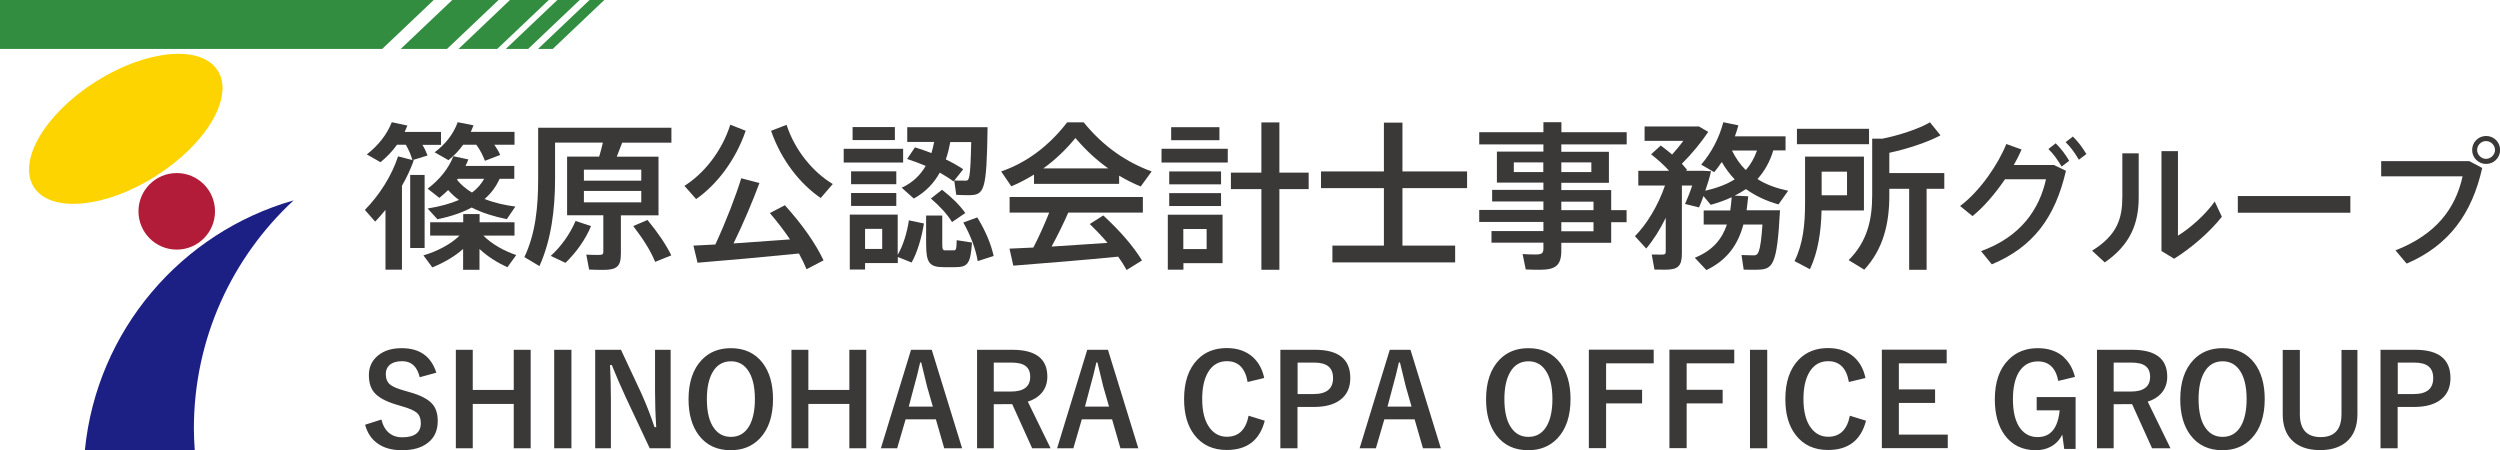
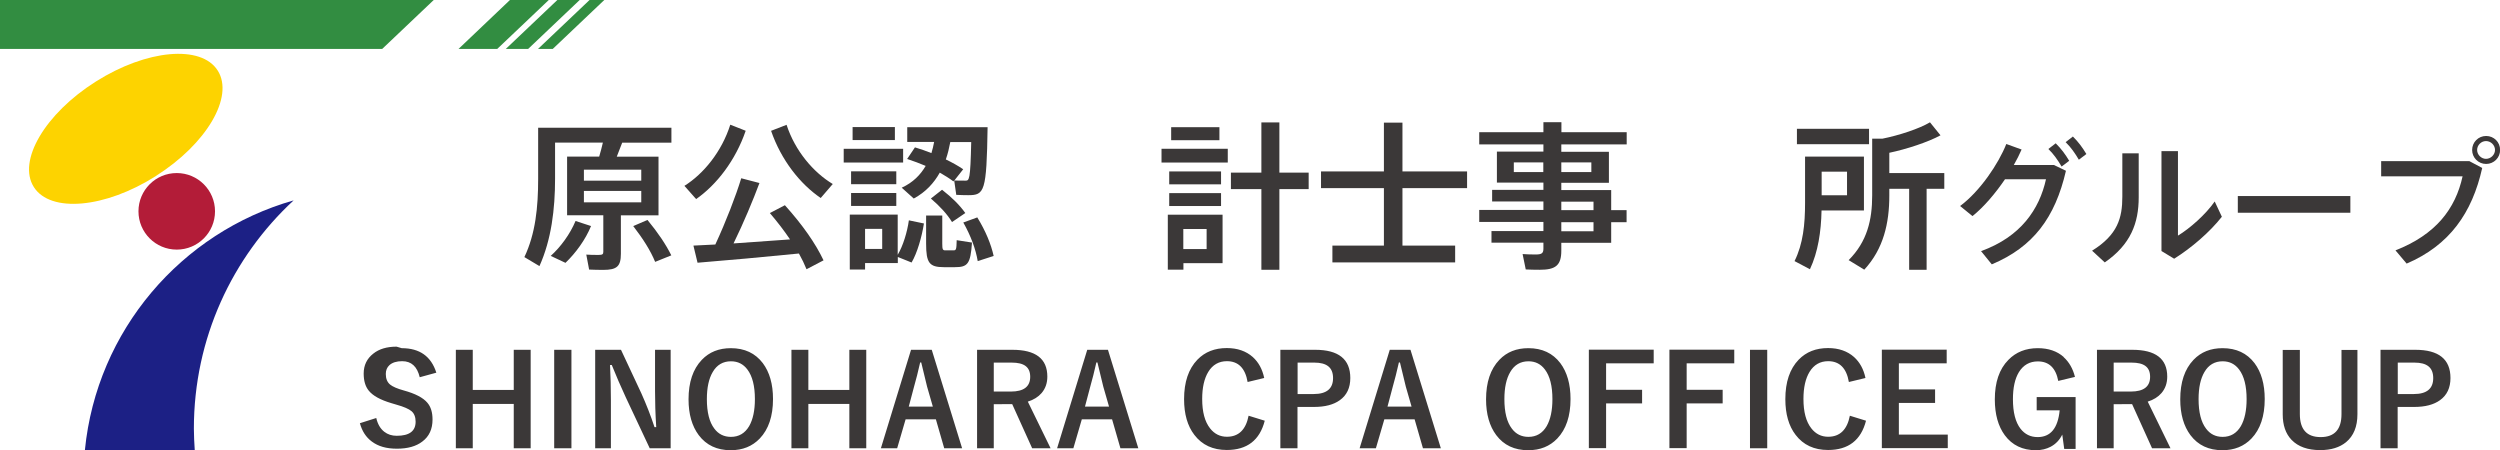
<svg xmlns="http://www.w3.org/2000/svg" id="_レイヤー_2" viewBox="0 0 230.56 41.51">
  <defs>
    <style>.cls-1{fill:#fdd300;}.cls-2{fill:#b31c38;}.cls-3{fill:#1c2085;}.cls-4{fill:#3b3838;}.cls-5{fill:#328d41;}</style>
  </defs>
  <g id="_レイヤー_7">
-     <path class="cls-4" d="m37.07,17.11v7.76h-1.52v-5.51c-.31.38-.62.73-.95,1.08l-.95-1.08c1.36-1.39,2.48-3.16,3.06-4.94l1.32.34c-.12-.45-.32-.91-.6-1.41h-.82c-.42.6-.94,1.13-1.52,1.61l-1.26-.72c1.04-.81,1.86-1.83,2.3-2.97l1.44.31-.25.59h3.35v1.19h-1.71c.21.34.35.66.47.98l-1.36.42.09.03c-.28.78-.64,1.55-1.07,2.31Zm2.09,5.76h-1.33v-6.74h1.33v6.74Zm7.62,1.77c-.88-.4-1.82-.98-2.56-1.68v1.92h-1.51v-1.92c-.82.73-1.85,1.3-2.84,1.7l-.82-1.11c1.19-.34,2.5-1,3.33-1.82h-2.71v-1.23h3.05v-.76h1.51v.76h3.22v1.23h-2.87c.76.78,1.96,1.44,3.03,1.79l-.82,1.13Zm-7.35-5.41c1.2-.19,2.14-.47,2.9-.79-.37-.26-.69-.57-1-.91-.25.25-.53.48-.81.72l-1.08-.85c1.07-.81,1.92-1.83,2.37-2.99l1.38.29c-.07.2-.16.41-.26.6h4.5v1.19h-1.35c-.32.69-.76,1.32-1.39,1.86.88.35,1.85.57,2.84.7l-.79,1.16c-1.14-.23-2.26-.57-3.24-1.07-.82.44-1.85.81-3.16,1.08l-.91-1Zm.66-5.19c.98-.73,1.73-1.68,2.12-2.77l1.46.29-.25.6h4.03v1.19h-1.86c.22.32.41.63.54.94l-1.41.54c-.18-.48-.42-.97-.79-1.48h-1.22c-.38.53-.82,1-1.35,1.42l-1.29-.73Zm3.43,3.72c.53-.38.88-.82,1.13-1.27h-2.43l-.07.1c.37.45.84.85,1.38,1.17Z" />
    <path class="cls-4" d="m61.92,13.16h-4.54l-.5,1.29h3.85v5.41h-3.47v3.54c0,1.17-.37,1.49-1.63,1.49-.38,0-.91-.01-1.3-.03l-.26-1.38c.32.03.78.03,1.13.03s.44-.06.44-.28v-3.38h-3.34v-5.41h2.96c.13-.44.25-.89.34-1.29h-4.41v3.33c0,2.8-.34,5.62-1.44,8.06l-1.39-.83c1.03-2.17,1.27-4.61,1.27-7.21v-4.72h12.29v1.38Zm-7.41,7.68c-.51,1.26-1.42,2.5-2.36,3.4l-1.36-.64c.92-.83,1.77-1.99,2.29-3.22l1.44.47Zm4.63-5.19h-5.29v1.01h5.29v-1.01Zm0,1.96h-5.29v1.05h5.29v-1.05Zm.57,2.67c.98,1.19,1.7,2.26,2.2,3.27l-1.49.6c-.42-1.03-1.11-2.12-2.02-3.3l1.32-.57Z" />
    <path class="cls-4" d="m64.2,18.36l-1.08-1.22c1.77-1.11,3.44-3.15,4.23-5.64l1.42.56c-.94,2.74-2.68,4.98-4.57,6.3Zm8.19.57c1.63,1.82,2.81,3.5,3.56,5.08l-1.57.82c-.19-.47-.42-.95-.7-1.45-2.86.29-6.96.66-9.35.85l-.38-1.58,2.02-.1c.98-2.11,1.9-4.5,2.39-6.11l1.68.44c-.59,1.58-1.45,3.65-2.39,5.57l5.21-.37c-.53-.79-1.16-1.61-1.86-2.43l1.38-.72Zm-1.29-6.86l1.44-.56c.79,2.42,2.48,4.39,4.26,5.46l-1.11,1.29c-1.9-1.29-3.65-3.5-4.58-6.2Z" />
    <path class="cls-4" d="m83.29,14.99h-5.48v-1.27h5.48v1.27Zm.53,5.33l1.39.29c-.2,1.25-.62,2.72-1.14,3.6l-1.27-.51v.56h-3.02v.6h-1.41v-5.07h4.42v3.71c.5-.84.88-2.11,1.03-3.18Zm-1.16-3.33h-4.17v-1.19h4.17v1.19Zm-4.17.81h4.17v1.19h-4.17v-1.19Zm4.04-4.88h-3.9v-1.2h3.9v1.2Zm-1.17,8.19h-1.58v1.85h1.58v-1.85Zm4.54-6.99c.1-.34.19-.69.25-1.03h-2.48v-1.36h7.41c-.09,5.98-.29,6.27-1.79,6.27-.28,0-.75-.01-1.1-.03l-.19-1.33-.07.09c-.37-.28-.79-.54-1.26-.81-.53.95-1.29,1.79-2.4,2.39l-1.11-1c1.05-.48,1.74-1.2,2.21-2.01-.54-.23-1.11-.44-1.71-.64l.72-1.07c.54.16,1.04.34,1.52.53Zm2.33,8.03l1.41.22c-.13,1.99-.41,2.27-1.58,2.27h-1.01c-1.35,0-1.64-.4-1.64-2.17v-2.59h1.49v2.59c0,.53.04.62.29.62h.73c.26,0,.29-.06.31-.94Zm.79-2.5l-1.22.83c-.44-.72-1.1-1.44-1.95-2.17l1.03-.81c.94.73,1.64,1.44,2.14,2.14Zm-1.8-4.95c.6.29,1.14.59,1.61.91l-.82,1.04c.32.01.76.01,1.03.01.35,0,.45-.06.53-3.56h-1.93c-.1.54-.23,1.08-.41,1.6Zm4.41,8.91l-1.46.47c-.18-1.08-.62-2.3-1.33-3.56l1.29-.47c.79,1.29,1.27,2.48,1.51,3.56Z" />
-     <path class="cls-4" d="m93.27,17.19l-.94-1.38c2.2-.75,4.32-2.23,6.09-4.53h1.52c1.86,2.3,4.04,3.72,6.27,4.53l-1.01,1.39c-.67-.28-1.33-.6-1.99-1v.76h-7.85v-.86c-.69.42-1.38.79-2.09,1.08Zm-.16.98h12.29v1.44h-6.88c-.42.95-.95,2.05-1.54,3.13l5.16-.34c-.48-.57-1.04-1.16-1.64-1.74l1.25-.79c1.58,1.46,2.77,2.84,3.57,4.15l-1.42.88c-.22-.41-.48-.81-.78-1.23-2.89.29-7.19.64-9.67.83l-.35-1.57,2.2-.1c.57-1.1,1.08-2.26,1.46-3.22h-3.65v-1.44Zm3.11-2.64h5.99c-1.04-.73-2.04-1.64-3.03-2.8-.95,1.16-1.95,2.07-2.96,2.8Z" />
    <path class="cls-4" d="m107.12,13.72h6.11v1.27h-6.11v-1.27Zm5.64,10.55h-3.62v.6h-1.44v-5.07h5.05v4.47Zm-.15-7.27h-4.78v-1.19h4.78v1.19Zm-4.78.81h4.78v1.19h-4.78v-1.19Zm4.63-4.88h-4.45v-1.2h4.45v1.2Zm-3.33,8.19v1.85h2.15v-1.85h-2.15Zm11.56-3.68h-2.7v7.44h-1.66v-7.44h-2.81v-1.52h2.81v-4.63h1.66v4.63h2.7v1.52Z" />
    <path class="cls-4" d="m129.34,17.35v5.3h4.86v1.55h-11.32v-1.55h4.75v-5.3h-5.8v-1.54h5.8v-4.5h1.71v4.5h5.96v1.54h-5.96Z" />
    <path class="cls-4" d="m143.99,13.34v.66h4.39v2.86h-4.39v.67h4.6v1.85h1.42v1.11h-1.42v1.9h-4.6v.73c0,1.36-.53,1.76-1.99,1.76-.41,0-.91-.01-1.29-.03l-.29-1.42c.35.03.83.04,1.2.04.54,0,.72-.1.72-.53v-.56h-4.79v-1.07h4.79v-.84h-5.92v-1.11h5.92v-.78h-4.73v-1.07h4.73v-.67h-4.29v-2.86h4.29v-.66h-5.92v-1.13h5.92v-.92h1.66v.92h6.02v1.13h-6.02Zm-1.66,2.53v-.89h-2.72v.89h2.72Zm1.66-.89v.89h2.77v-.89h-2.77Zm0,3.62v.78h2.97v-.78h-2.97Zm2.97,1.89h-2.97v.84h2.97v-.84Z" />
-     <path class="cls-4" d="m161.95,24.88c-.29,0-.78,0-1.14-.01l-.2-1.35c.35.01.83.03,1.11.03.41,0,.63-.12.82-2.84h-1.76c-.48,1.8-1.44,3.25-3.41,4.2l-1.07-1.14c1.67-.67,2.52-1.74,2.96-3.06h-2.14v-1.3h2.45c.06-.4.1-.81.13-1.22-.59.28-1.23.5-1.93.7l-.67-.81c-.13.37-.26.73-.41,1.05l-1.29-.32c.23-.51.47-1.11.66-1.7h-.95v6.27c0,1.17-.37,1.49-1.52,1.49-.29,0-.7,0-1.01-.01l-.25-1.39c.25.01.62.01.88.01.32,0,.41-.04.41-.28v-3.11c-.54,1.11-1.17,2.09-1.8,2.83l-1.04-1.14c1.05-1.05,2.14-2.81,2.77-4.67h-2.46v-1.36h2.84c-.45-.51-1.01-1.01-1.66-1.52l.89-.81c.38.28.73.56,1.05.83.35-.4.72-.83,1.03-1.26h-3.57v-1.33h5.01l.86.5c-.62.94-1.51,2.02-2.43,2.94l.48.56-.1.09h1.58l.73.04c-.13.57-.32,1.19-.53,1.8,1.07-.25,1.98-.59,2.71-1.05-.45-.47-.85-1-1.19-1.6-.22.32-.45.64-.7.94l-1.2-.7c.97-1.13,1.67-2.49,2.04-3.91l1.39.29c-.09.34-.2.67-.32,1.01h4.67v1.3h-1.13c-.32,1.07-.82,1.93-1.46,2.64.82.53,1.79.86,2.83,1.08l-.89,1.26c-1.11-.31-2.12-.78-3-1.41-.32.22-.67.41-1.04.6l1.25.06-.15,1.29h3.08c-.28,5.13-.64,5.48-2.18,5.48Zm.09-11h-2.31c.34.7.76,1.3,1.27,1.8.44-.48.78-1.08,1.04-1.8Z" />
    <path class="cls-4" d="m167.99,19.41c-.04,1.96-.32,3.82-1.07,5.42l-1.42-.75c.79-1.6.97-3.38.97-5.38v-4.26h5.43v4.97h-3.91Zm4.38-6.11h-6.65v-1.42h6.65v1.42Zm-4.37,2.53v2.18h2.34v-2.18h-2.34Zm11.31,1.58h-1.63v7.47h-1.61v-7.47h-1.83v.63c0,2.53-.53,4.91-2.31,6.83l-1.44-.88c1.71-1.71,2.17-3.71,2.17-5.96v-5.24h.94c1.55-.31,3.4-.92,4.39-1.51l.97,1.2c-1.16.63-3.11,1.27-4.72,1.61v1.87h5.07v1.45Z" />
    <path class="cls-4" d="m189.45,15.23l1.08.52c-1,4.32-3.02,7.03-6.84,8.63l-.99-1.22c3.66-1.32,5.38-3.86,5.99-6.63h-3.78c-.89,1.31-1.95,2.56-3,3.4l-1.14-.93c1.84-1.37,3.54-3.9,4.26-5.72l1.41.51c-.2.46-.44.94-.72,1.43h3.73Zm.14-2.01c.52.52.86.98,1.24,1.61l-.7.53c-.37-.62-.72-1.13-1.22-1.62l.67-.52Zm2.83.98l-.7.53c-.37-.62-.72-1.13-1.22-1.62l.67-.52c.52.52.86.98,1.24,1.61Z" />
    <path class="cls-4" d="m195.73,14.14h1.51v4.06c0,2.37-.74,4.35-3.13,6l-1.17-1.08c2.37-1.47,2.79-3.03,2.79-4.99v-4Zm9.18,5.85c-1.12,1.42-2.8,2.87-4.4,3.87l-1.17-.71v-9.21h1.52v7.79c1.08-.65,2.56-1.95,3.39-3.15l.66,1.41Z" />
    <path class="cls-4" d="m216.76,18.08v1.54h-10.38v-1.54h10.38Z" />
    <path class="cls-4" d="m227.75,14.87l1.17.62c-.93,4.15-3.02,7.13-6.97,8.82l-1.03-1.22c3.71-1.45,5.53-3.82,6.19-6.83h-7.51v-1.4h8.15Zm2.82-1.04c0,.71-.57,1.29-1.29,1.29s-1.29-.58-1.29-1.29.57-1.29,1.29-1.29,1.29.57,1.29,1.29Zm-.47,0c0-.44-.38-.82-.83-.82s-.82.38-.82.82.38.82.82.82.83-.38.83-.82Z" />
    <polygon class="cls-5" points="55.73 0 54.37 0 49.62 4.51 50.98 4.51 55.73 0" />
    <polygon class="cls-5" points="53.46 0 51.4 0 46.65 4.51 48.71 4.51 53.46 0" />
    <polygon class="cls-5" points="50.61 0 47.03 0 42.29 4.51 45.86 4.51 50.61 0" />
-     <polygon class="cls-5" points="45.98 0 41.71 0 36.96 4.51 41.23 4.51 45.98 0" />
    <polygon class="cls-5" points="0 0 0 4.51 35.25 4.51 40 0 0 0" />
    <path class="cls-1" d="m14.37,16.24c-4.68,2.97-9.72,3.42-11.25,1.01-1.53-2.41,1.03-6.77,5.72-9.73,4.68-2.96,9.72-3.42,11.24-1.01,1.53,2.41-1.03,6.77-5.72,9.73Z" />
    <path class="cls-2" d="m19.83,19.49c0,1.95-1.58,3.53-3.53,3.53s-3.53-1.58-3.53-3.53,1.58-3.53,3.53-3.53,3.53,1.58,3.53,3.53Z" />
    <path class="cls-3" d="m17.88,39.53c0-8.32,3.54-15.81,9.2-21.05-10.37,2.95-18.16,12-19.25,23.02h10.13c-.04-.65-.08-1.31-.08-1.98Z" />
-     <path class="cls-4" d="m37.05,32.11c1.65,0,2.71.75,3.19,2.26l-1.53.42c-.24-.99-.77-1.48-1.62-1.48-.51,0-.9.12-1.17.36-.23.21-.34.48-.34.82,0,.43.13.75.39.97.24.2.66.38,1.27.55l.48.14c1.06.29,1.79.67,2.18,1.14.32.38.47.89.47,1.54,0,.88-.31,1.56-.94,2.03-.57.44-1.35.66-2.34.66s-1.73-.22-2.32-.66c-.54-.4-.9-.96-1.1-1.69l1.51-.48c.13.56.37.98.74,1.27.32.25.7.37,1.15.37,1.16,0,1.74-.43,1.74-1.3,0-.43-.13-.76-.38-.97-.25-.21-.71-.41-1.39-.6l-.47-.14c-1.01-.3-1.7-.68-2.08-1.15-.32-.39-.47-.92-.47-1.58,0-.77.3-1.38.89-1.84.54-.43,1.26-.64,2.14-.64h0Zm11.89.15v9.08h-1.56v-4.09h-3.78v4.09h-1.56v-9.08h1.56v3.7h3.78v-3.7h1.56Zm3.76,0v9.08h-1.59v-9.08h1.59Zm9.15,0v9.08h-1.93l-2.2-4.68c-.47-1.01-.9-2.01-1.3-3h-.16c.05,1.01.08,2.1.08,3.28v4.4h-1.45v-9.08h2.38l1.88,4.02c.46,1.03.87,2.07,1.21,3.11h.16c-.08-1.23-.11-2.34-.11-3.32v-3.81h1.45Zm2.88.92c.69-.72,1.58-1.07,2.67-1.07,1.27,0,2.25.46,2.95,1.38.62.83.94,1.93.94,3.31,0,1.58-.41,2.79-1.22,3.64-.69.72-1.58,1.08-2.68,1.08-1.27,0-2.25-.46-2.95-1.39-.62-.83-.94-1.93-.94-3.3,0-1.58.41-2.79,1.22-3.64h0Zm4.2.9c-.38-.51-.89-.76-1.52-.76-.73,0-1.3.33-1.68.99-.36.61-.54,1.44-.54,2.5,0,1.21.23,2.12.69,2.72.38.51.89.76,1.53.76.73,0,1.29-.33,1.68-.99.35-.61.53-1.44.53-2.49,0-1.21-.23-2.12-.69-2.73h0Zm10.96-1.82v9.08h-1.56v-4.09h-3.78v4.09h-1.56v-9.08h1.56v3.7h3.78v-3.7h1.56Zm6.04,0l2.8,9.08h-1.65l-.77-2.67h-2.79l-.78,2.67h-1.5l2.78-9.08h1.91Zm.1,5.24l-.53-1.84c-.07-.26-.25-1-.54-2.23h-.1c-.19.85-.38,1.59-.56,2.22l-.49,1.85h2.22Zm4.08-5.24h3.26c2.14,0,3.22.82,3.22,2.47,0,.61-.18,1.11-.53,1.52-.31.36-.73.62-1.27.79l2.1,4.3h-1.7l-1.84-4.07h-.41s-1.29.01-1.29.01v4.06h-1.54v-9.08Zm1.54,1.18v2.67h1.58c1.18,0,1.78-.45,1.78-1.36s-.57-1.31-1.71-1.31h-1.65Zm10.53-1.18l2.8,9.08h-1.65l-.77-2.67h-2.79l-.78,2.67h-1.5l2.78-9.08h1.91Zm.1,5.24l-.53-1.84c-.07-.26-.25-1-.54-2.23h-.1c-.19.85-.38,1.59-.56,2.22l-.49,1.85h2.22Zm13.26-4.57c.53.48.88,1.12,1.05,1.93l-1.53.37c-.22-1.28-.86-1.92-1.91-1.92-.74,0-1.32.33-1.72.99-.37.61-.56,1.44-.56,2.49,0,1.2.24,2.1.73,2.72.4.51.92.77,1.55.77,1.08,0,1.75-.65,2-1.94l1.49.46c-.46,1.8-1.63,2.7-3.5,2.7-1.28,0-2.28-.46-2.99-1.39-.64-.83-.95-1.93-.95-3.3,0-1.58.41-2.79,1.23-3.64.7-.72,1.6-1.07,2.71-1.07.98,0,1.78.28,2.4.83h0Zm2.55-.67h3.2c2.16,0,3.24.87,3.24,2.6,0,.9-.32,1.59-.97,2.05-.57.41-1.36.62-2.37.62h-1.53v3.81h-1.58v-9.08Zm1.58,1.18v2.9h1.48c1.19,0,1.79-.49,1.79-1.47s-.58-1.43-1.73-1.43h-1.54Zm10.41-1.18l2.8,9.08h-1.65l-.77-2.67h-2.79l-.78,2.67h-1.5l2.78-9.08h1.91Zm.1,5.24l-.53-1.84c-.07-.26-.25-1-.54-2.23h-.1c-.19.85-.38,1.59-.56,2.22l-.49,1.85h2.22Z" />
+     <path class="cls-4" d="m37.05,32.11c1.65,0,2.71.75,3.19,2.26l-1.53.42c-.24-.99-.77-1.48-1.62-1.48-.51,0-.9.12-1.17.36-.23.21-.34.48-.34.82,0,.43.13.75.39.97.24.2.66.38,1.27.55c1.06.29,1.79.67,2.18,1.14.32.38.47.89.47,1.54,0,.88-.31,1.56-.94,2.03-.57.44-1.35.66-2.34.66s-1.73-.22-2.32-.66c-.54-.4-.9-.96-1.1-1.69l1.51-.48c.13.56.37.98.74,1.27.32.25.7.37,1.15.37,1.16,0,1.74-.43,1.74-1.3,0-.43-.13-.76-.38-.97-.25-.21-.71-.41-1.39-.6l-.47-.14c-1.01-.3-1.7-.68-2.08-1.15-.32-.39-.47-.92-.47-1.58,0-.77.3-1.38.89-1.84.54-.43,1.26-.64,2.14-.64h0Zm11.89.15v9.08h-1.56v-4.09h-3.78v4.09h-1.56v-9.08h1.56v3.7h3.78v-3.7h1.56Zm3.76,0v9.08h-1.59v-9.08h1.59Zm9.15,0v9.08h-1.93l-2.2-4.68c-.47-1.01-.9-2.01-1.3-3h-.16c.05,1.01.08,2.1.08,3.28v4.4h-1.45v-9.08h2.38l1.88,4.02c.46,1.03.87,2.07,1.21,3.11h.16c-.08-1.23-.11-2.34-.11-3.32v-3.81h1.45Zm2.88.92c.69-.72,1.58-1.07,2.67-1.07,1.27,0,2.25.46,2.95,1.38.62.83.94,1.93.94,3.31,0,1.58-.41,2.79-1.22,3.64-.69.72-1.58,1.08-2.68,1.08-1.27,0-2.25-.46-2.95-1.39-.62-.83-.94-1.93-.94-3.3,0-1.58.41-2.79,1.22-3.64h0Zm4.2.9c-.38-.51-.89-.76-1.52-.76-.73,0-1.3.33-1.68.99-.36.61-.54,1.44-.54,2.5,0,1.21.23,2.12.69,2.72.38.51.89.76,1.53.76.73,0,1.29-.33,1.68-.99.35-.61.53-1.44.53-2.49,0-1.21-.23-2.12-.69-2.73h0Zm10.96-1.82v9.08h-1.56v-4.09h-3.78v4.09h-1.56v-9.08h1.56v3.7h3.78v-3.7h1.56Zm6.04,0l2.8,9.08h-1.65l-.77-2.67h-2.79l-.78,2.67h-1.5l2.78-9.08h1.91Zm.1,5.24l-.53-1.84c-.07-.26-.25-1-.54-2.23h-.1c-.19.85-.38,1.59-.56,2.22l-.49,1.85h2.22Zm4.08-5.24h3.26c2.14,0,3.22.82,3.22,2.47,0,.61-.18,1.11-.53,1.52-.31.36-.73.62-1.27.79l2.1,4.3h-1.7l-1.84-4.07h-.41s-1.29.01-1.29.01v4.06h-1.54v-9.08Zm1.54,1.18v2.67h1.58c1.18,0,1.78-.45,1.78-1.36s-.57-1.31-1.71-1.31h-1.65Zm10.53-1.18l2.8,9.08h-1.65l-.77-2.67h-2.79l-.78,2.67h-1.5l2.78-9.08h1.91Zm.1,5.24l-.53-1.84c-.07-.26-.25-1-.54-2.23h-.1c-.19.85-.38,1.59-.56,2.22l-.49,1.85h2.22Zm13.26-4.57c.53.48.88,1.12,1.05,1.93l-1.53.37c-.22-1.28-.86-1.92-1.91-1.92-.74,0-1.32.33-1.72.99-.37.61-.56,1.44-.56,2.49,0,1.2.24,2.1.73,2.72.4.51.92.77,1.55.77,1.08,0,1.75-.65,2-1.94l1.49.46c-.46,1.8-1.63,2.7-3.5,2.7-1.28,0-2.28-.46-2.99-1.39-.64-.83-.95-1.93-.95-3.3,0-1.58.41-2.79,1.23-3.64.7-.72,1.6-1.07,2.71-1.07.98,0,1.78.28,2.4.83h0Zm2.55-.67h3.2c2.16,0,3.24.87,3.24,2.6,0,.9-.32,1.59-.97,2.05-.57.41-1.36.62-2.37.62h-1.53v3.81h-1.58v-9.08Zm1.58,1.18v2.9h1.48c1.19,0,1.79-.49,1.79-1.47s-.58-1.43-1.73-1.43h-1.54Zm10.41-1.18l2.8,9.08h-1.65l-.77-2.67h-2.79l-.78,2.67h-1.5l2.78-9.08h1.91Zm.1,5.24l-.53-1.84c-.07-.26-.25-1-.54-2.23h-.1c-.19.85-.38,1.59-.56,2.22l-.49,1.85h2.22Z" />
    <path class="cls-4" d="m138.28,33.18c.69-.72,1.58-1.07,2.67-1.07,1.27,0,2.25.46,2.95,1.38.62.83.94,1.93.94,3.31,0,1.58-.41,2.79-1.22,3.64-.69.72-1.58,1.08-2.68,1.08-1.27,0-2.25-.46-2.95-1.39-.62-.83-.94-1.93-.94-3.3,0-1.58.41-2.79,1.22-3.64h0Zm4.2.9c-.38-.51-.89-.76-1.52-.76-.73,0-1.3.33-1.68.99-.36.61-.54,1.44-.54,2.5,0,1.21.23,2.12.69,2.72.38.51.89.76,1.53.76.73,0,1.29-.33,1.68-.99.35-.61.53-1.44.53-2.49,0-1.21-.23-2.12-.69-2.73h0Zm10.03-1.82v1.25h-4.39v2.44h3.32v1.25h-3.32v4.13h-1.59v-9.08h5.98Zm7.43,0v1.25h-4.39v2.44h3.32v1.25h-3.32v4.13h-1.59v-9.08h5.98Zm3.04,0v9.08h-1.59v-9.08h1.59Zm8.01.67c.53.48.88,1.12,1.05,1.93l-1.53.37c-.22-1.28-.86-1.92-1.91-1.92-.74,0-1.32.33-1.72.99-.37.61-.56,1.44-.56,2.49,0,1.2.24,2.1.73,2.72.4.51.92.77,1.55.77,1.08,0,1.75-.65,2-1.94l1.49.46c-.46,1.8-1.63,2.7-3.5,2.7-1.28,0-2.28-.46-2.99-1.39-.64-.83-.95-1.93-.95-3.3,0-1.58.41-2.79,1.23-3.64.7-.72,1.6-1.07,2.71-1.07.98,0,1.78.28,2.4.83h0Zm8.54-.67v1.25h-4.41v2.4h3.34v1.25h-3.34v2.92h4.51v1.25h-6.08v-9.08h5.99Zm10.78.67c.51.46.86,1.07,1.05,1.83l-1.54.37c-.23-1.2-.86-1.8-1.88-1.8-.76,0-1.34.33-1.75.99-.37.61-.55,1.44-.55,2.5,0,1.2.23,2.11.7,2.72.4.51.92.77,1.58.77,1.19,0,1.87-.82,2.03-2.47h-2.12v-1.22h3.59v4.78h-1.05l-.18-1.32c-.25.5-.6.87-1.07,1.12-.4.21-.85.32-1.36.32-1.23,0-2.19-.46-2.87-1.38-.61-.83-.92-1.93-.92-3.31,0-1.57.41-2.79,1.25-3.64.7-.72,1.61-1.08,2.71-1.08.98,0,1.78.27,2.4.82h0Zm3.08-.67h3.26c2.14,0,3.22.82,3.22,2.47,0,.61-.18,1.11-.53,1.52-.31.36-.73.62-1.27.79l2.1,4.3h-1.7l-1.84-4.07h-.41s-1.29.01-1.29.01v4.06h-1.54v-9.08Zm1.54,1.18v2.67h1.58c1.18,0,1.78-.45,1.78-1.36s-.57-1.31-1.71-1.31h-1.65Zm7.37-.26c.69-.72,1.58-1.07,2.67-1.07,1.27,0,2.25.46,2.95,1.38.62.83.94,1.93.94,3.31,0,1.58-.41,2.79-1.22,3.64-.69.72-1.58,1.08-2.68,1.08-1.27,0-2.25-.46-2.95-1.39-.62-.83-.94-1.93-.94-3.3,0-1.58.41-2.79,1.22-3.64h0Zm4.2.9c-.38-.51-.89-.76-1.52-.76-.73,0-1.3.33-1.68.99-.36.61-.54,1.44-.54,2.5,0,1.21.23,2.12.69,2.72.38.51.89.76,1.53.76.73,0,1.29-.33,1.68-.99.35-.61.53-1.44.53-2.49,0-1.21-.23-2.12-.69-2.73h0Zm10.91-1.82v5.94c0,1.14-.35,2-1.05,2.58-.59.48-1.38.73-2.38.73-1.15,0-2.03-.31-2.64-.94-.55-.57-.82-1.36-.82-2.36v-5.94h1.58v5.92c0,1.41.64,2.12,1.92,2.12s1.92-.71,1.92-2.12v-5.92h1.47Zm2.14,0h3.2c2.16,0,3.24.87,3.24,2.6,0,.9-.32,1.59-.97,2.05-.57.41-1.36.62-2.37.62h-1.53v3.81h-1.58v-9.08Zm1.58,1.18v2.9h1.48c1.19,0,1.79-.49,1.79-1.47s-.58-1.43-1.73-1.43h-1.54Z" />
  </g>
</svg>